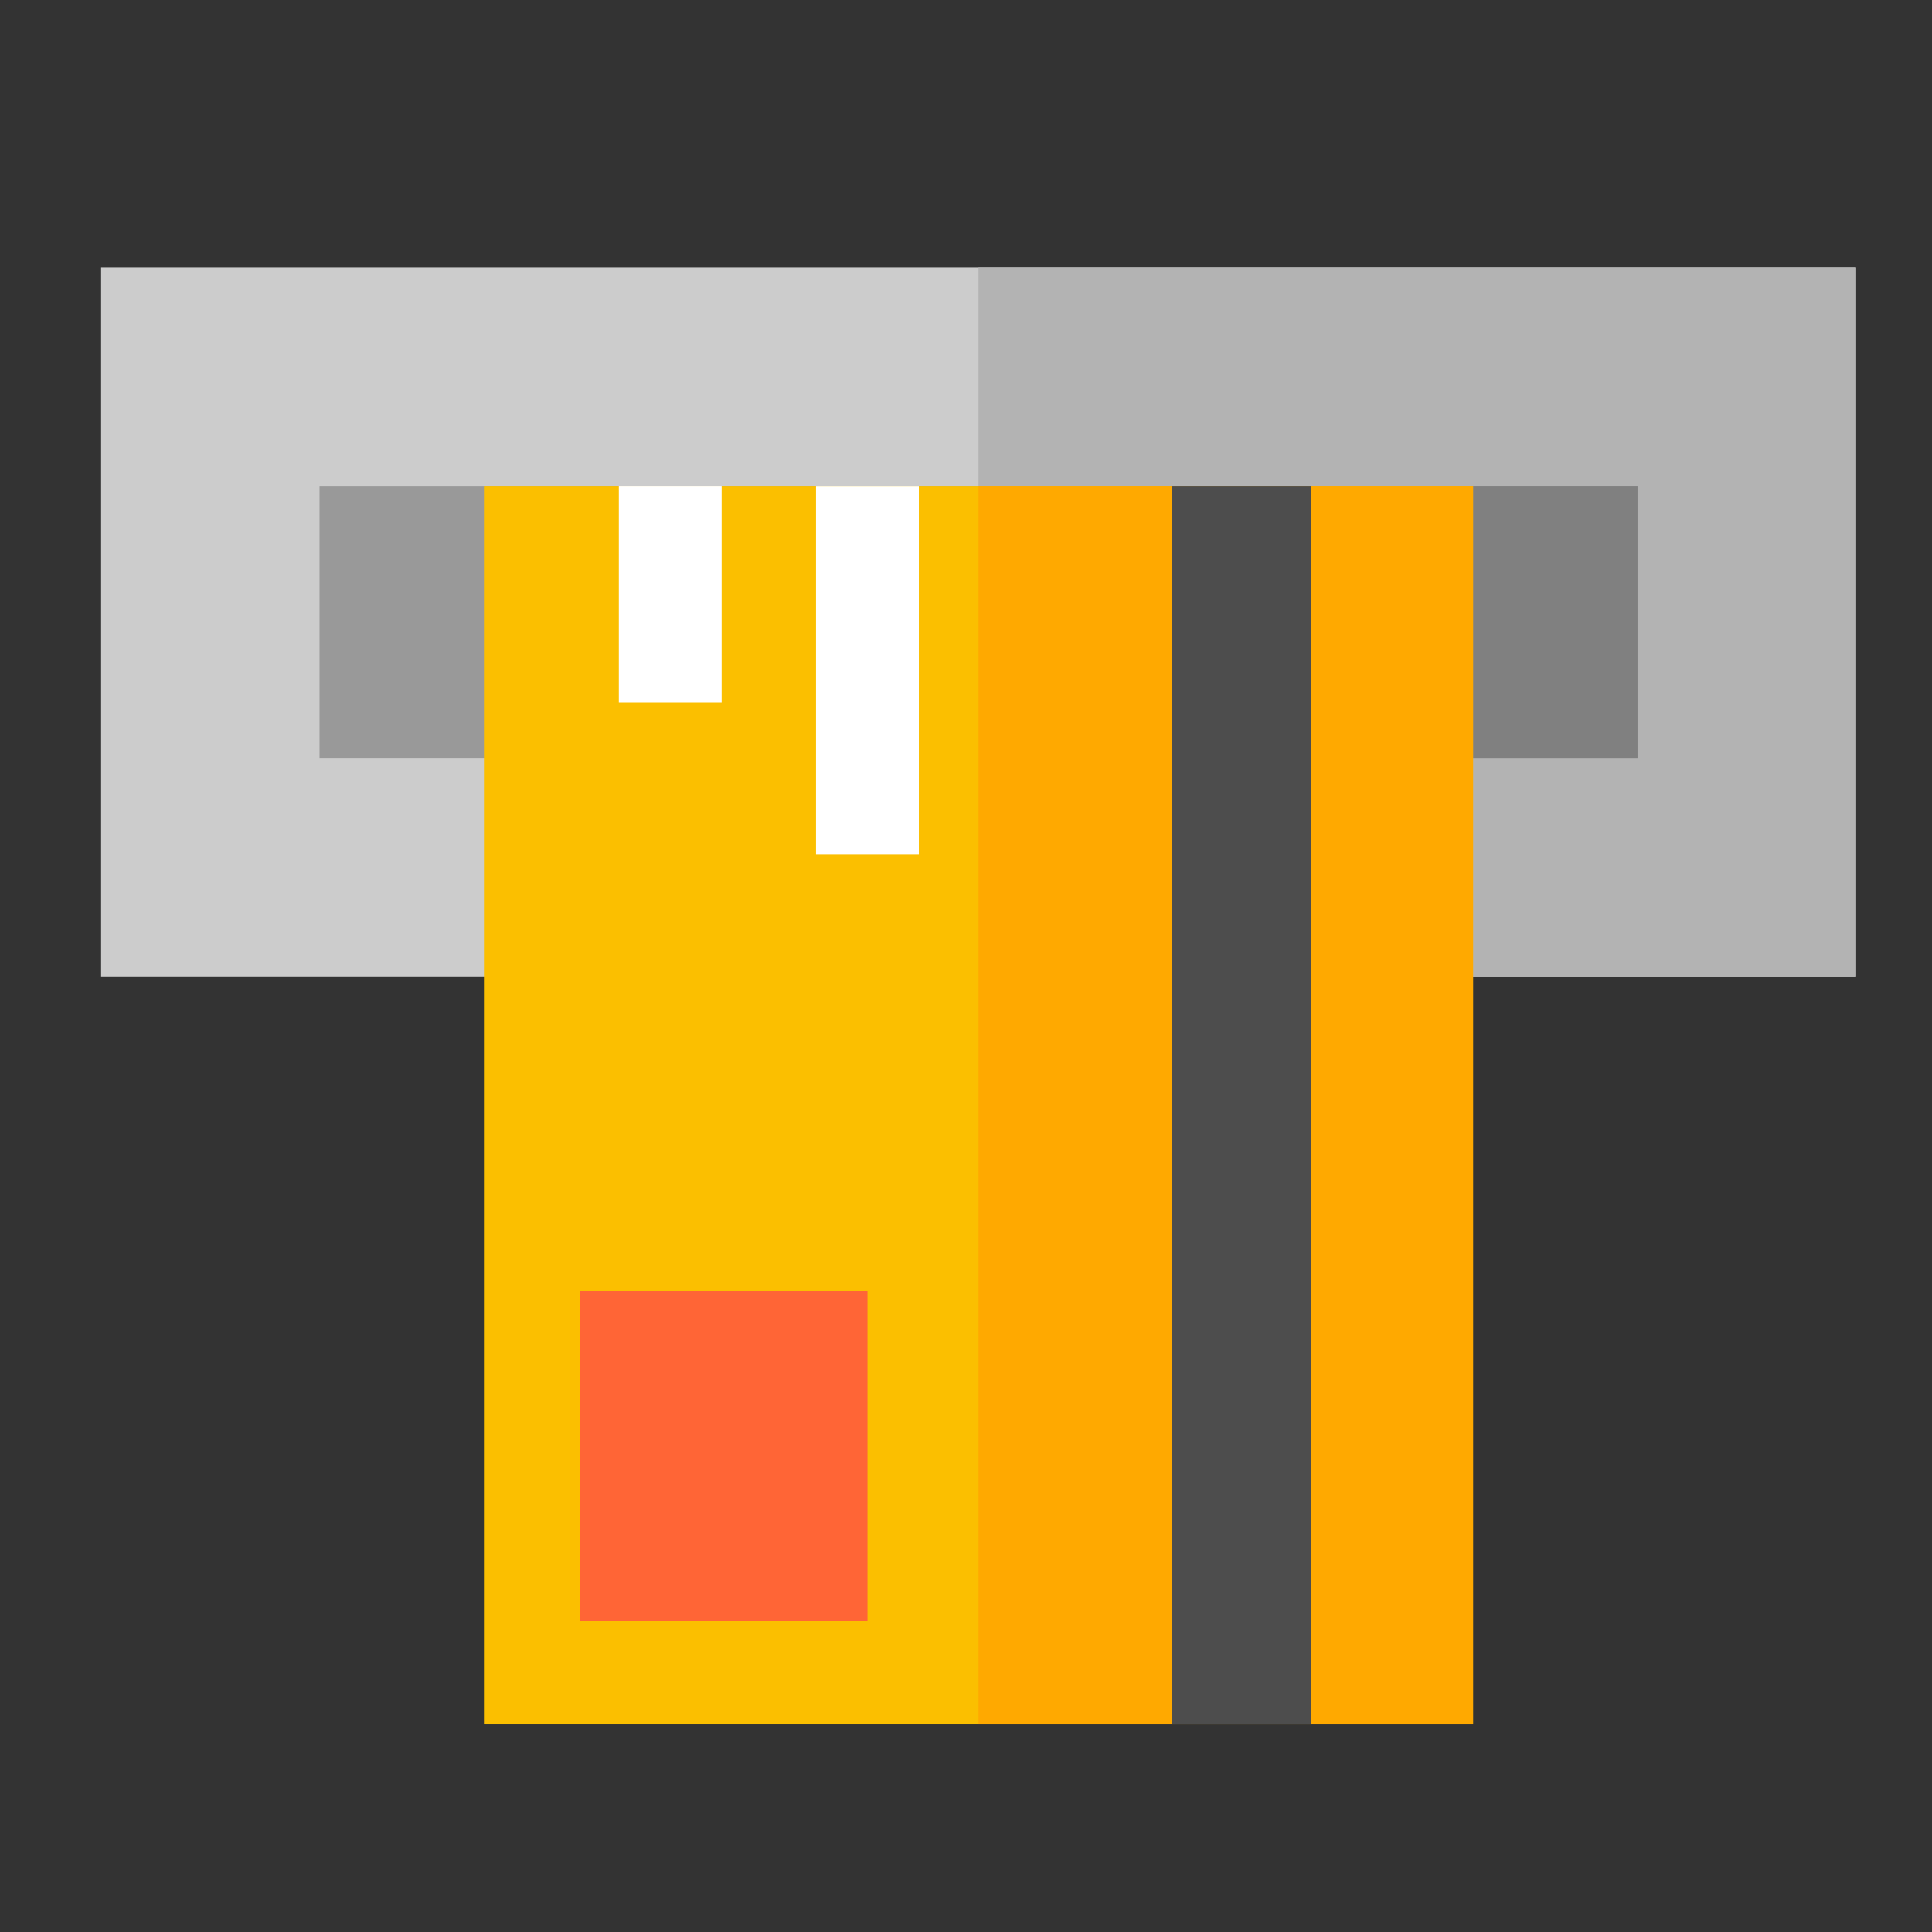
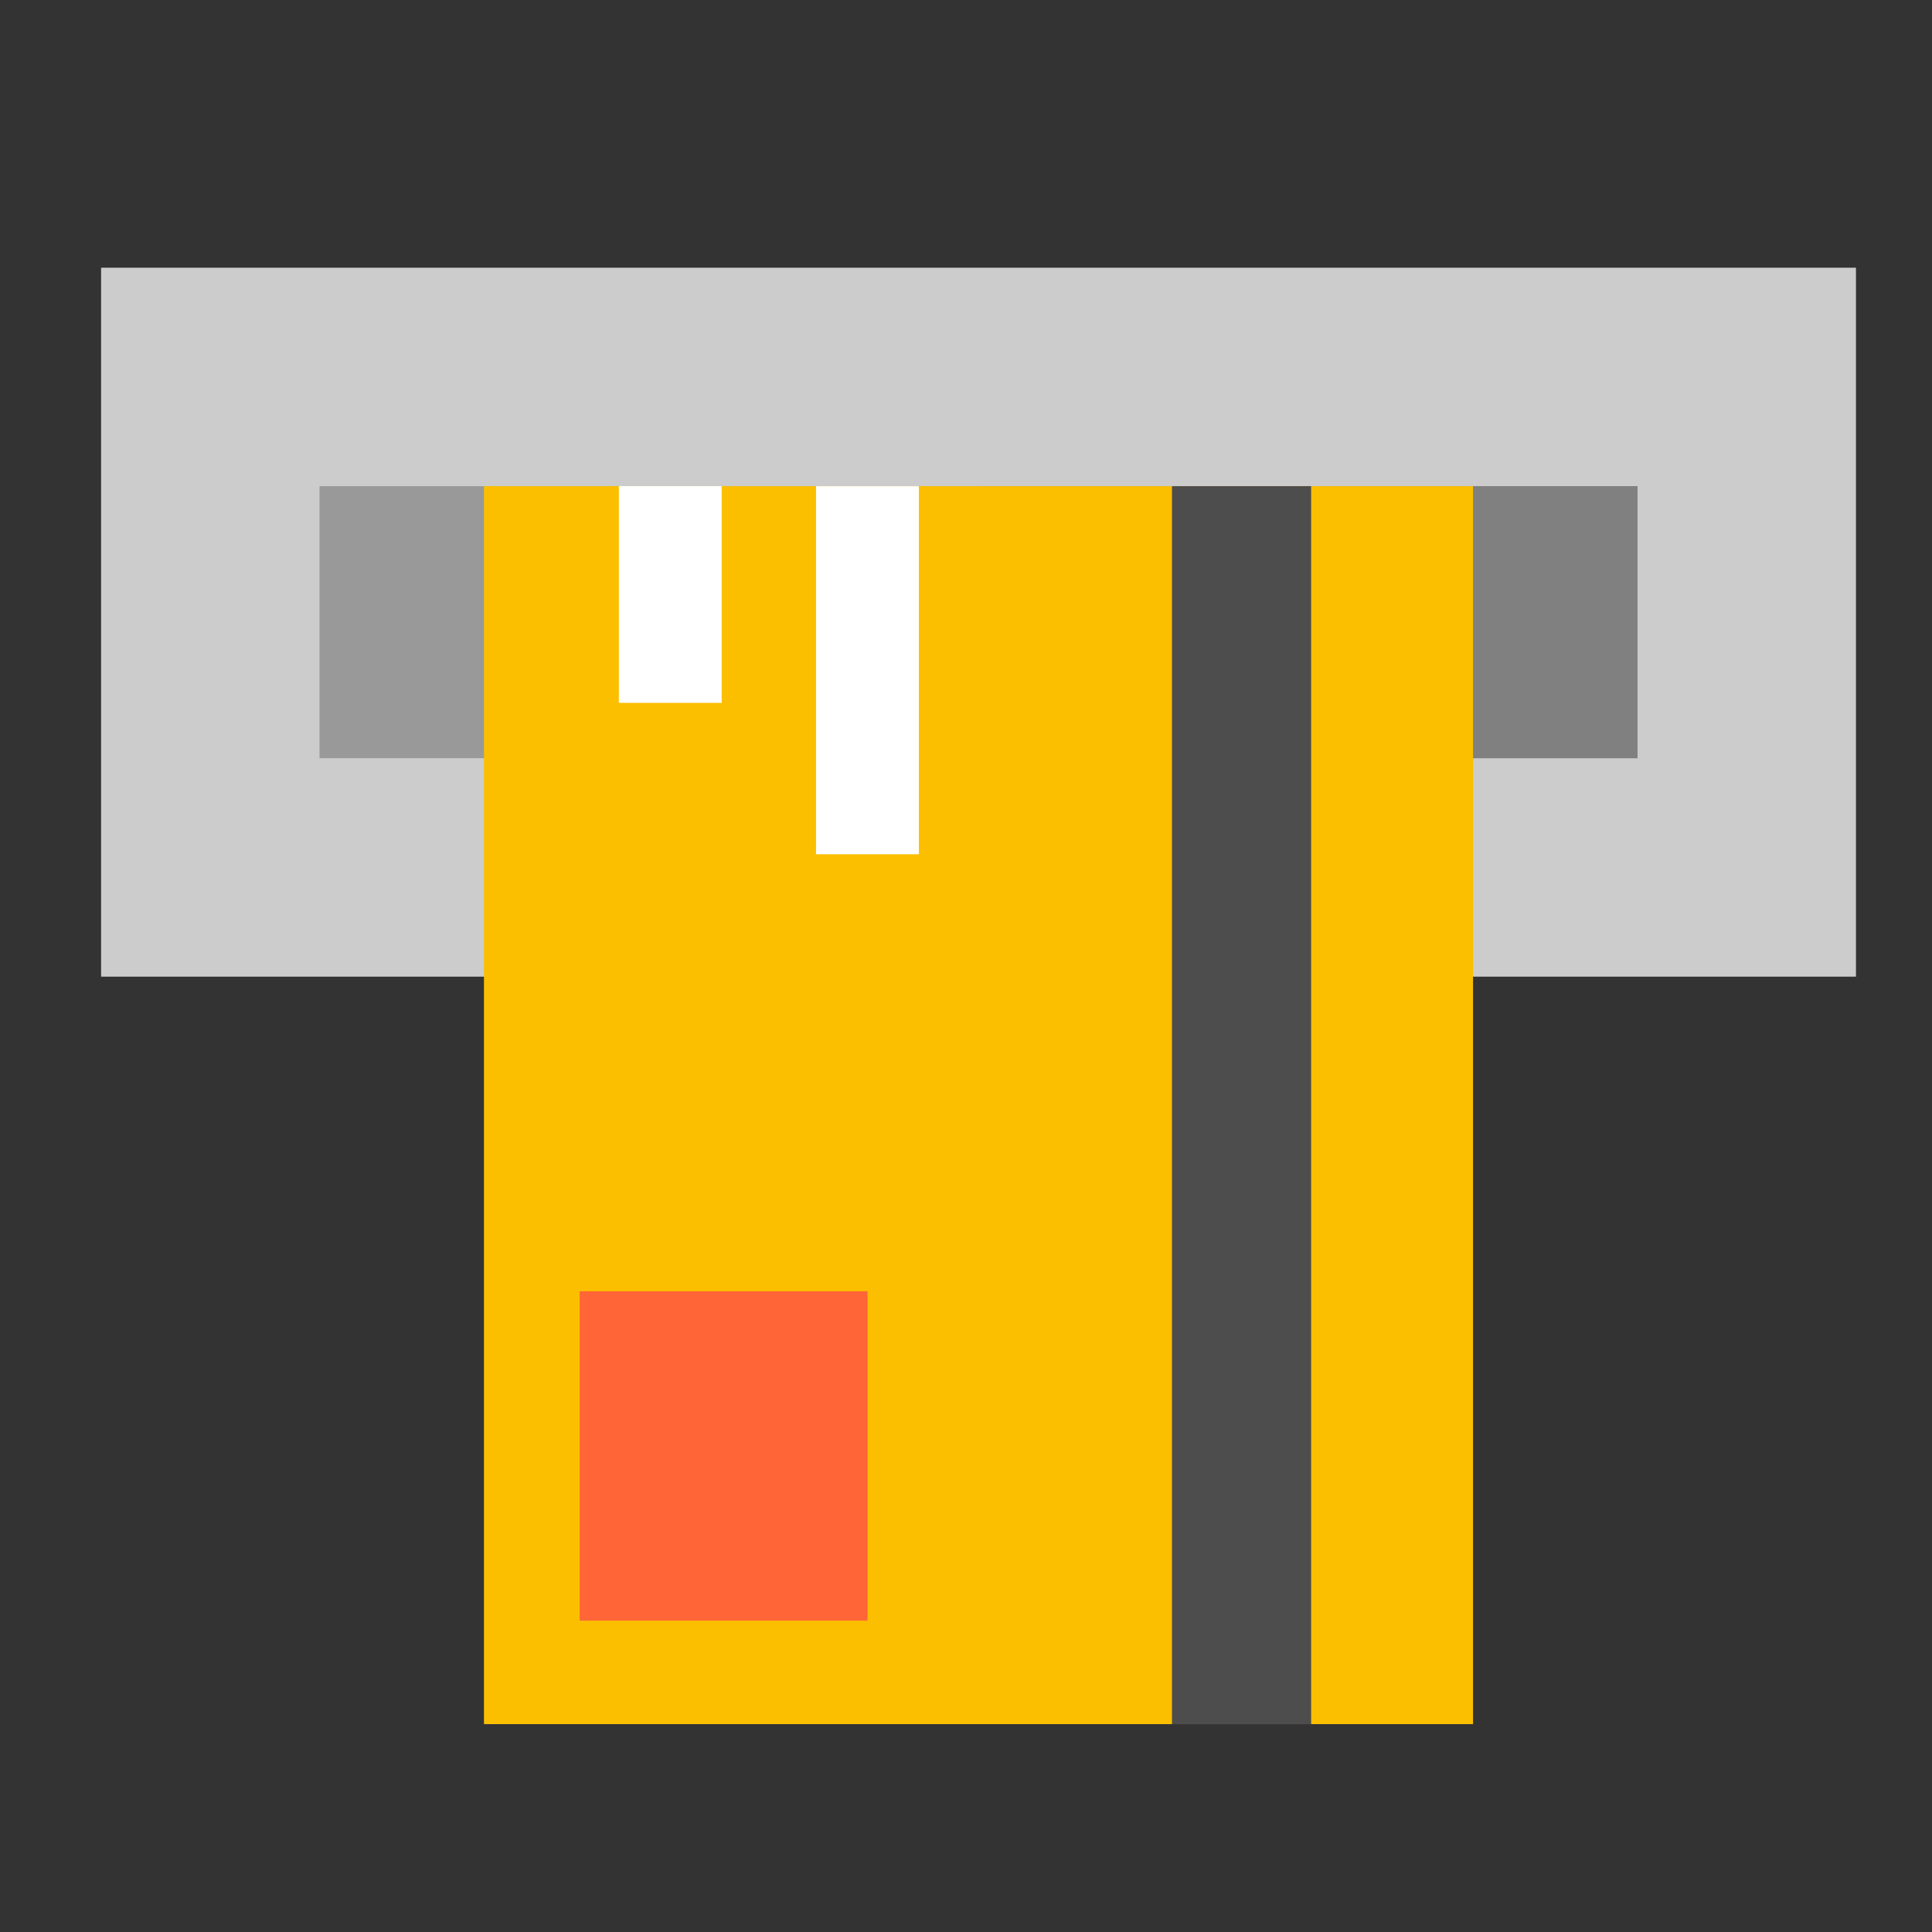
<svg xmlns="http://www.w3.org/2000/svg" width="100" height="100" viewBox="0 0 134 134" version="1.1" xml:space="preserve" style="fill-rule:evenodd;clip-rule:evenodd;stroke-linejoin:round;stroke-miterlimit:1.414;">
  <rect x="0" y="0" width="134" height="134" fill="#333333" stroke="none" />
  <g transform="matrix(1.333,0,0,1.333,0,0)">
    <g transform="matrix(0.557,0,0,0.557,23.066,23.97)">
      <g transform="matrix(2,0,0,2,-1594.55,-1724.65)">
        <rect x="781.291" y="853.312" width="81.965" height="33.113" style="fill:#ccc;" />
      </g>
      <g transform="matrix(2,0,0,2,-1594.55,-1724.65)">
-         <rect x="822.273" y="853.312" width="40.982" height="33.113" style="fill:#b3b3b3;" />
-       </g>
+         </g>
      <g transform="matrix(2,0,0,2,-1594.55,-1724.65)">
        <rect x="791.494" y="863.516" width="61.559" height="12.706" style="fill:#999;" />
      </g>
      <g transform="matrix(2,0,0,2,-1594.55,-1724.65)">
        <rect x="822.273" y="863.516" width="30.78" height="12.706" style="fill:#808080;" />
      </g>
      <g transform="matrix(2,0,0,2,-1594.55,-1634.42)">
        <rect x="799.174" y="818.4" width="46.197" height="57.822" style="fill:#fbbf00;" />
      </g>
      <g transform="matrix(2,0,0,2,-1594.55,-1634.42)">
-         <rect x="822.273" y="818.4" width="23.099" height="57.822" style="fill:#ffa900;" />
-       </g>
+         </g>
      <g transform="matrix(2,0,0,2,-1594.55,-1634.42)">
        <rect x="831.309" y="818.4" width="6.5" height="57.822" style="fill:#4d4d4d;" />
      </g>
      <g transform="matrix(2,0,0,2,-1594.55,-1729.82)">
        <rect x="805.474" y="866.099" width="4.802" height="10.123" style="fill:#fff;" />
      </g>
      <g transform="matrix(2,0,0,2,-1594.55,-1715.68)">
        <rect x="814.684" y="859.032" width="4.803" height="17.19" style="fill:#fff;" />
      </g>
      <g transform="matrix(-2,0,0,2,1646.91,-1568.88)">
        <rect x="803.642" y="823.235" width="13.443" height="15.383" style="fill:#ff6536;" />
      </g>
    </g>
  </g>
</svg>